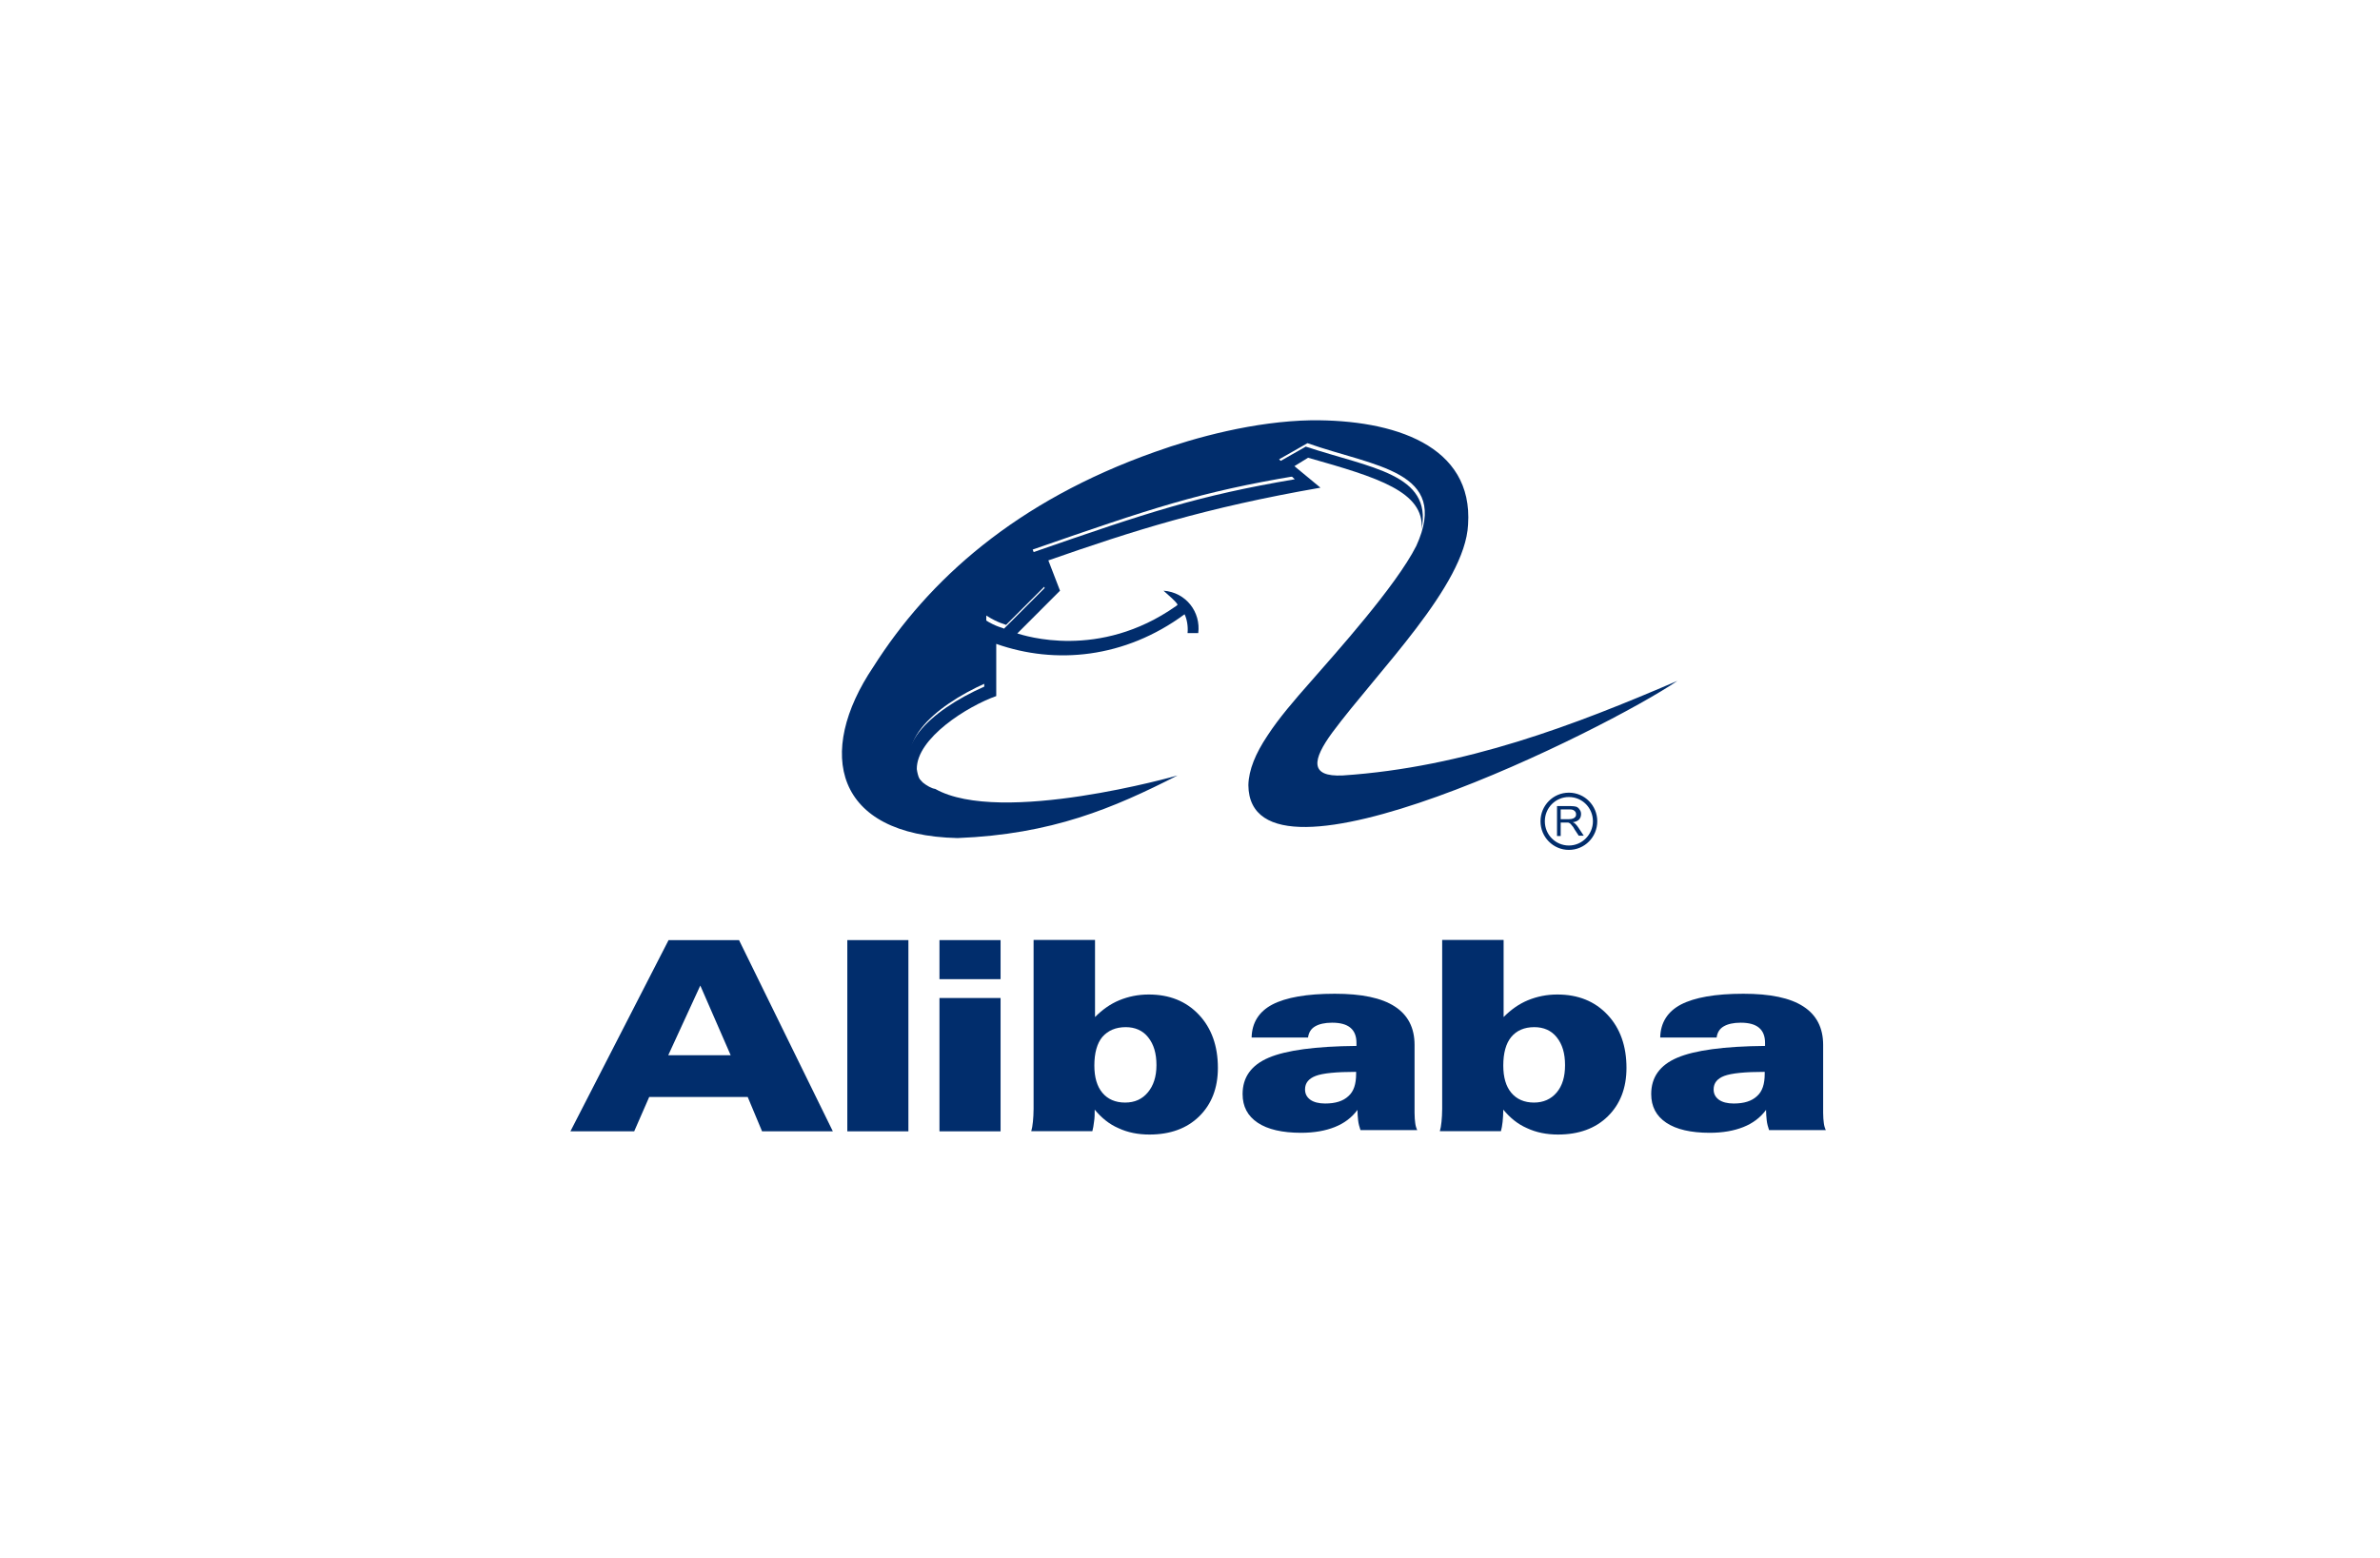
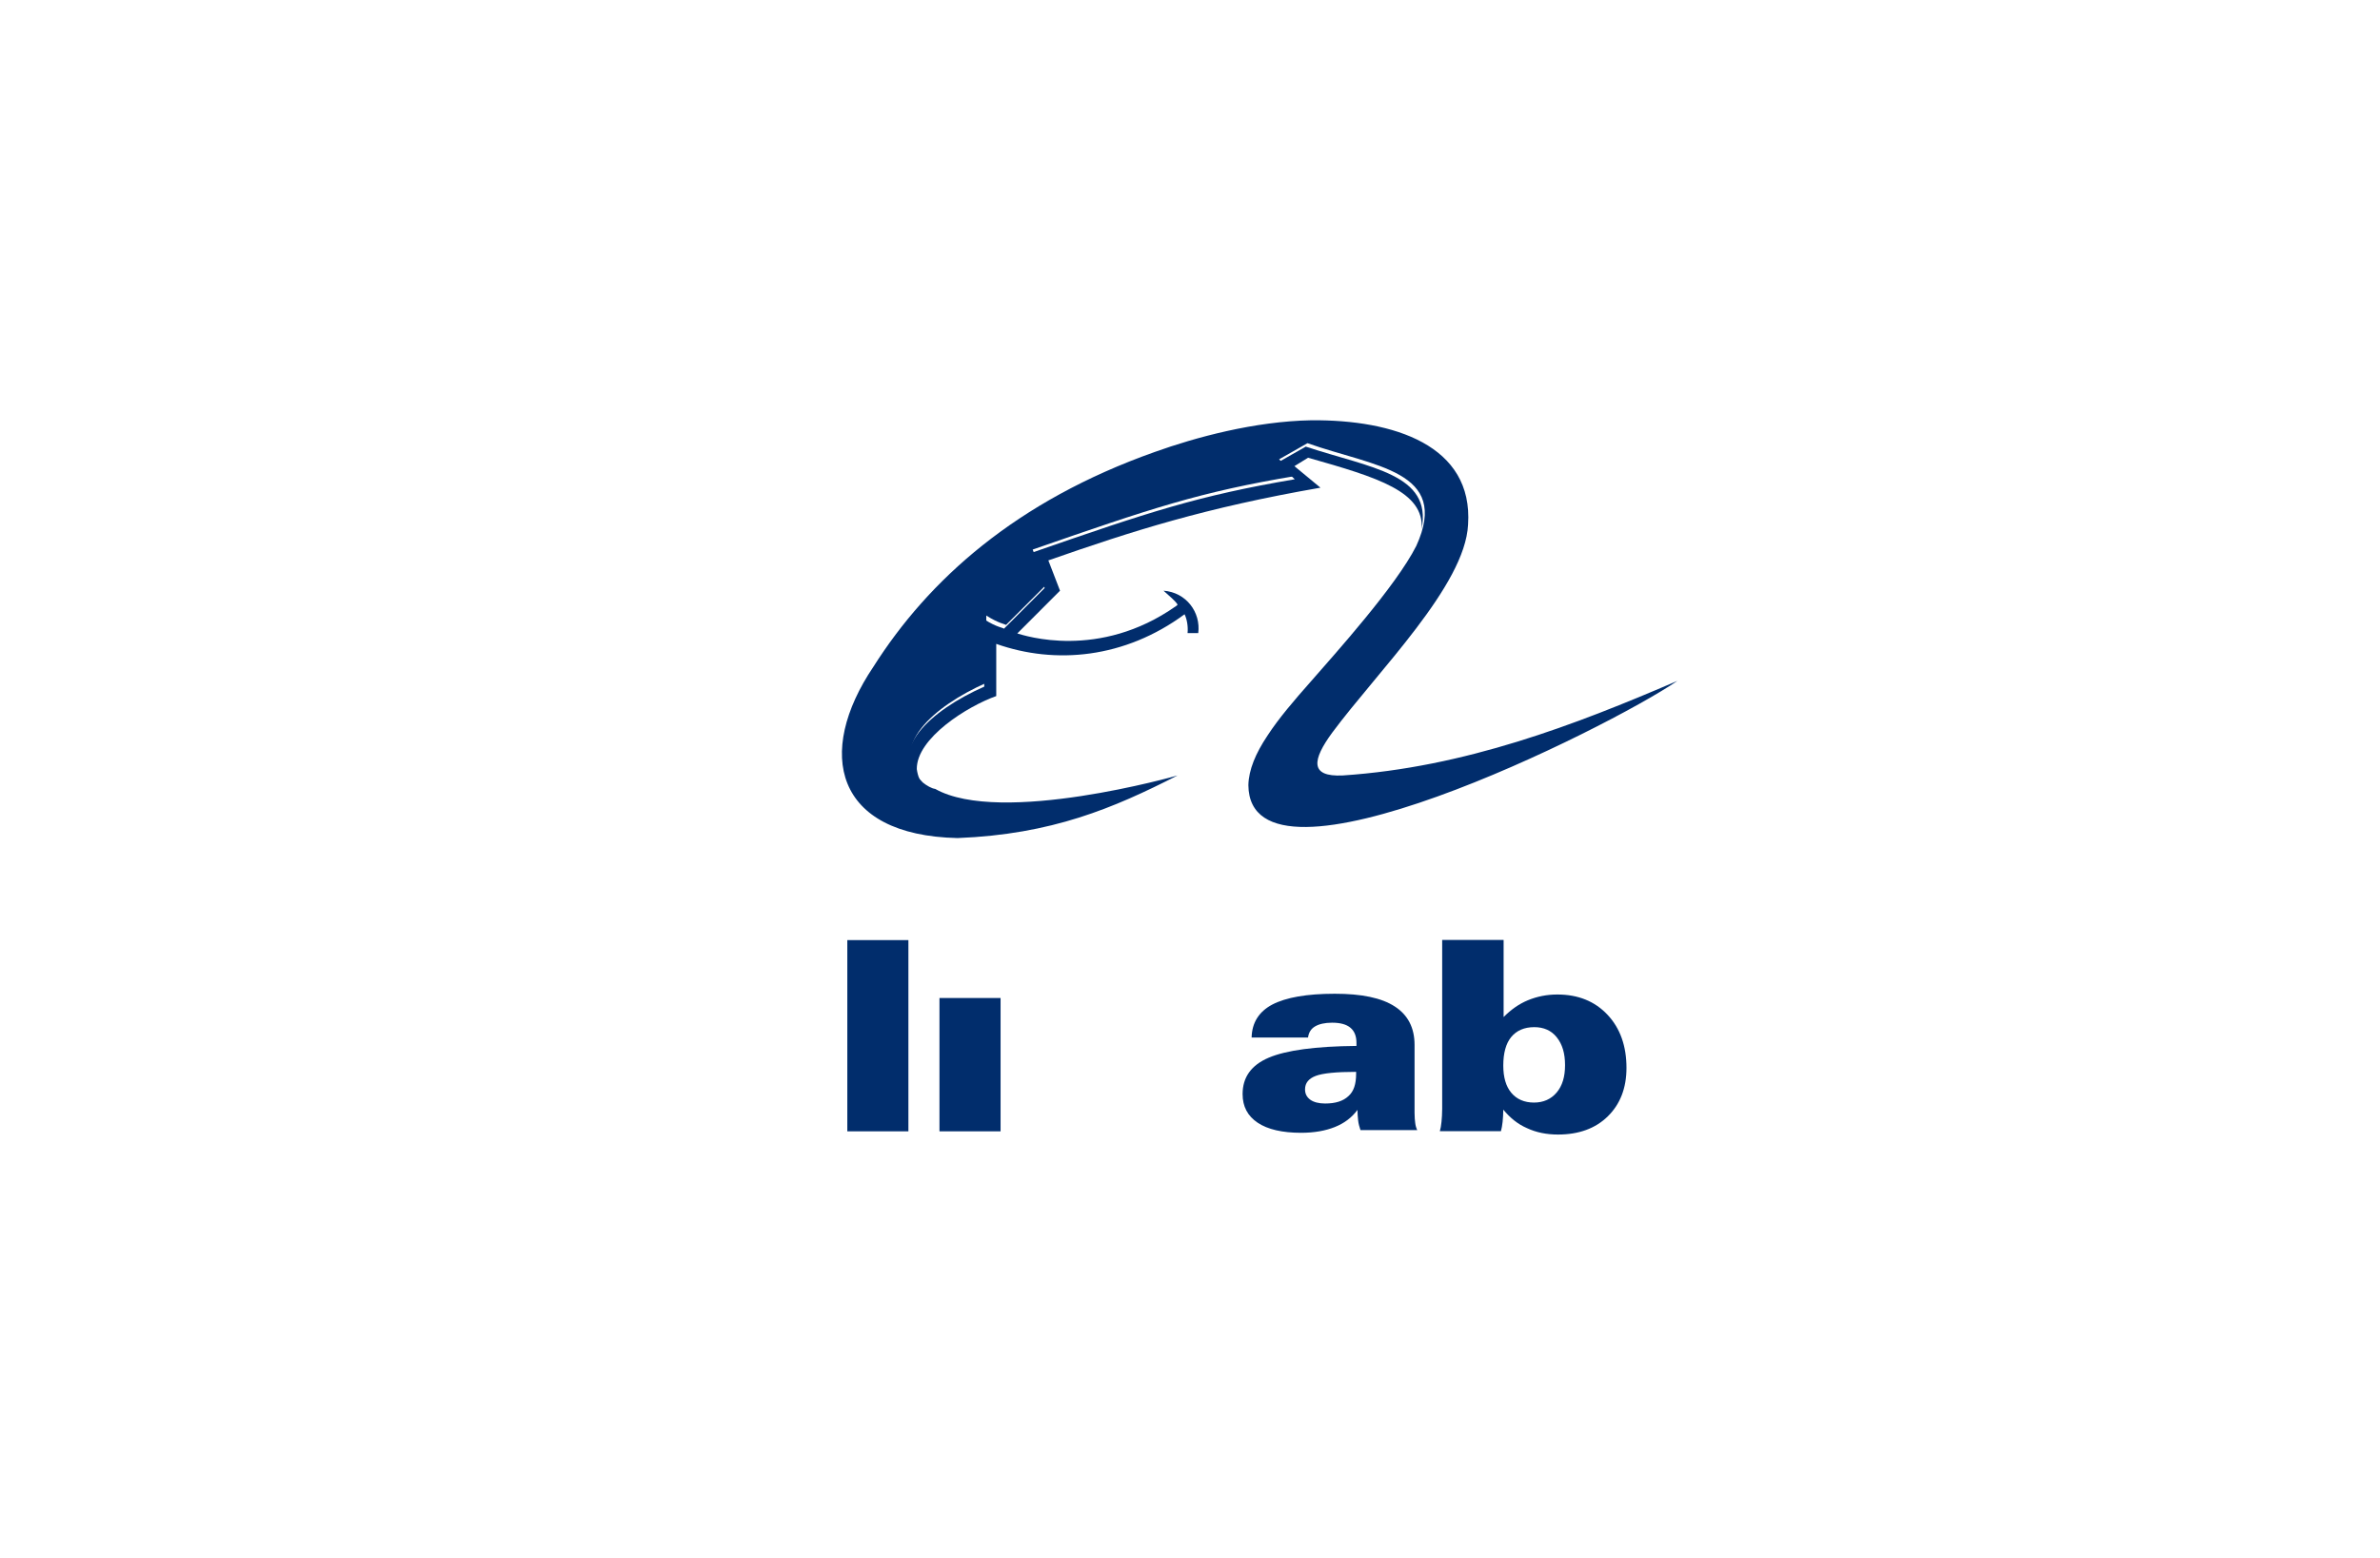
<svg xmlns="http://www.w3.org/2000/svg" width="139" height="91" viewBox="0 0 139 91" fill="none">
-   <path d="M37.039 66.091H33.314L39.047 54.92H43.162L48.641 66.091H44.507L43.669 64.085H37.916L37.039 66.091ZM42.674 61.646L40.9 57.575L39.028 61.646H42.674Z" fill="#012D6C" />
  <path d="M49.486 54.92H53.054V66.091H49.486V54.92Z" fill="#012D6C" />
-   <path d="M54.868 54.92H58.437V57.202H54.868V54.92ZM54.868 58.303H58.437V66.091H54.868V58.303Z" fill="#012D6C" />
-   <path d="M60.385 54.912H63.953V59.415C64.382 58.983 64.85 58.648 65.377 58.432C65.903 58.216 66.469 58.098 67.093 58.098C68.302 58.098 69.277 58.491 70.018 59.278C70.759 60.064 71.129 61.107 71.129 62.385C71.129 63.565 70.759 64.509 70.037 65.217C69.316 65.925 68.341 66.279 67.132 66.279C66.469 66.279 65.864 66.161 65.318 65.905C64.772 65.669 64.324 65.296 63.934 64.824C63.934 65.079 63.934 65.315 63.895 65.532C63.875 65.748 63.836 65.925 63.797 66.082H60.229C60.268 65.945 60.307 65.748 60.326 65.532C60.346 65.315 60.365 65.06 60.365 64.784V54.912H60.385ZM67.541 62.228C67.541 61.539 67.385 61.008 67.054 60.595C66.742 60.202 66.293 60.005 65.747 60.005C65.162 60.005 64.714 60.202 64.382 60.576C64.07 60.949 63.914 61.52 63.914 62.247C63.914 62.936 64.07 63.467 64.382 63.84C64.694 64.214 65.143 64.411 65.708 64.411C66.274 64.411 66.703 64.214 67.034 63.821C67.366 63.427 67.541 62.896 67.541 62.228Z" fill="#012D6C" />
+   <path d="M54.868 54.92V57.202H54.868V54.92ZM54.868 58.303H58.437V66.091H54.868V58.303Z" fill="#012D6C" />
  <path d="M79.28 64.839C78.949 65.291 78.5 65.626 77.954 65.842C77.408 66.058 76.765 66.177 75.985 66.177C74.893 66.177 74.035 65.98 73.45 65.587C72.865 65.193 72.572 64.642 72.572 63.915C72.572 62.931 73.079 62.224 74.093 61.791C75.107 61.358 76.823 61.122 79.222 61.102C79.222 61.083 79.222 61.063 79.222 61.024C79.222 60.984 79.222 60.945 79.222 60.925C79.222 60.532 79.105 60.237 78.871 60.041C78.637 59.844 78.286 59.745 77.798 59.745C77.369 59.745 77.038 59.824 76.804 59.962C76.57 60.099 76.433 60.316 76.394 60.611H73.099C73.118 59.745 73.528 59.096 74.308 58.684C75.107 58.27 76.316 58.054 77.954 58.054C79.514 58.054 80.684 58.29 81.464 58.801C82.225 59.293 82.615 60.041 82.615 61.044V65.016C82.615 65.252 82.634 65.469 82.654 65.606C82.673 65.763 82.712 65.901 82.771 66.019H79.456C79.397 65.842 79.339 65.645 79.319 65.449C79.3 65.252 79.28 65.055 79.28 64.839ZM79.202 62.617C78.052 62.617 77.252 62.696 76.843 62.853C76.433 63.01 76.219 63.266 76.219 63.639C76.219 63.895 76.316 64.092 76.531 64.249C76.726 64.387 77.018 64.466 77.389 64.466C77.993 64.466 78.442 64.328 78.754 64.033C79.066 63.758 79.202 63.325 79.202 62.735V62.617Z" fill="#012D6C" />
  <path d="M84.248 54.912H87.816V59.415C88.245 58.983 88.713 58.648 89.24 58.432C89.766 58.216 90.332 58.098 90.956 58.098C92.165 58.098 93.14 58.491 93.881 59.278C94.622 60.064 94.992 61.107 94.992 62.385C94.992 63.565 94.622 64.509 93.9 65.217C93.179 65.925 92.204 66.279 90.995 66.279C90.332 66.279 89.727 66.161 89.181 65.905C88.635 65.669 88.187 65.296 87.797 64.824C87.797 65.079 87.777 65.315 87.758 65.532C87.738 65.748 87.699 65.925 87.66 66.082H84.092C84.131 65.945 84.17 65.748 84.189 65.532C84.209 65.315 84.228 65.06 84.228 64.784V54.912H84.248ZM91.404 62.228C91.404 61.539 91.248 61.008 90.917 60.595C90.605 60.202 90.156 60.005 89.61 60.005C89.025 60.005 88.577 60.202 88.265 60.576C87.953 60.949 87.797 61.52 87.797 62.247C87.797 62.936 87.953 63.467 88.265 63.84C88.577 64.214 89.025 64.411 89.591 64.411C90.137 64.411 90.585 64.214 90.917 63.821C91.248 63.427 91.404 62.896 91.404 62.228Z" fill="#012D6C" />
-   <path d="M103.143 64.839C102.812 65.291 102.363 65.626 101.817 65.842C101.271 66.058 100.628 66.177 99.848 66.177C98.756 66.177 97.898 65.98 97.313 65.587C96.728 65.193 96.436 64.642 96.436 63.915C96.436 62.931 96.942 62.224 97.957 61.791C98.971 61.358 100.686 61.122 103.085 61.102C103.085 61.083 103.085 61.063 103.085 61.024C103.085 60.984 103.085 60.945 103.085 60.925C103.085 60.532 102.968 60.237 102.734 60.041C102.5 59.844 102.149 59.745 101.661 59.745C101.232 59.745 100.901 59.824 100.667 59.962C100.433 60.099 100.296 60.316 100.257 60.611H96.962C96.981 59.745 97.391 59.096 98.171 58.684C98.971 58.27 100.179 58.054 101.817 58.054C103.377 58.054 104.547 58.29 105.327 58.801C106.088 59.293 106.478 60.041 106.478 61.044V65.016C106.478 65.252 106.497 65.469 106.517 65.606C106.536 65.763 106.575 65.901 106.634 66.019H103.319C103.26 65.842 103.202 65.645 103.182 65.449C103.163 65.252 103.143 65.055 103.143 64.839ZM103.065 62.617C101.915 62.617 101.135 62.696 100.706 62.853C100.296 63.01 100.082 63.266 100.082 63.639C100.082 63.895 100.179 64.092 100.394 64.249C100.589 64.387 100.881 64.466 101.252 64.466C101.856 64.466 102.305 64.328 102.617 64.033C102.929 63.758 103.065 63.325 103.065 62.735V62.617Z" fill="#012D6C" />
  <path d="M54.499 46.308C54.304 46.288 53.992 46.111 53.778 45.934C51.691 43.87 54.362 41.49 57.483 40.113V36.18C58.204 36.652 58.614 36.672 58.633 36.73L61.012 34.351L60.212 32.306C67.174 29.887 69.963 28.962 75.618 27.998L74.603 27.035L76.261 26.091C80.064 27.349 83.651 27.684 83.028 30.909C83.183 28.726 80.493 27.9 76.397 26.74L75.598 27.232L77.119 28.49C70.353 29.67 66.18 31.008 61.227 32.738L61.909 34.508L59.413 37.006C59.822 37.124 64.171 38.579 68.675 35.413C68.675 35.413 68.773 35.354 68.773 35.315C68.636 35.098 68.325 34.843 67.954 34.508C69.28 34.606 70.138 35.767 69.982 36.986H69.358C69.397 36.593 69.319 36.16 69.183 35.885C65.692 38.461 61.636 38.835 58.184 37.615V40.664C56.508 41.254 53.524 43.122 53.544 44.931C53.66 45.777 54.09 46.092 54.499 46.308Z" fill="#012D6C" />
  <path d="M68.775 45.301C65.031 47.209 61.443 48.742 55.925 48.959C48.729 48.801 47.618 43.983 51.011 38.949C54.228 33.874 59.337 29.273 67.449 26.401C69.809 25.555 73.26 24.611 76.595 24.552C81.392 24.513 86.052 26.008 85.74 30.649C85.565 34.209 80.475 39.204 77.804 42.803C76.653 44.377 76.458 45.399 78.428 45.301C85.545 44.829 91.98 42.351 97.967 39.775C93.911 42.547 72.987 52.99 72.909 45.871C72.929 44.967 73.338 44.003 74.021 42.98C74.684 41.958 75.6 40.895 76.556 39.814C77.979 38.181 81.528 34.248 82.718 31.888C84.726 27.483 80.241 27.267 76.361 25.89L74.703 26.834L75.717 27.797C70.062 28.741 67.274 29.686 60.312 32.105L61.112 34.15L58.752 36.51C58.694 36.451 58.343 36.431 57.602 35.959V39.892C54.501 41.269 51.81 43.649 53.897 45.714C54.111 45.891 54.423 46.068 54.618 46.087C58.44 48.251 68.795 45.301 68.775 45.301Z" fill="#012D6C" />
-   <path d="M91.15 47.856H91.637C91.735 47.856 91.813 47.837 91.871 47.817C91.93 47.797 91.969 47.758 92.008 47.719C92.047 47.66 92.047 47.62 92.047 47.561C92.047 47.483 92.008 47.404 91.949 47.365C91.891 47.306 91.793 47.286 91.676 47.286H91.15V47.856ZM90.935 48.84V47.089H91.715C91.871 47.089 91.988 47.109 92.066 47.129C92.144 47.168 92.203 47.207 92.261 47.306C92.32 47.384 92.339 47.463 92.339 47.561C92.339 47.679 92.3 47.797 92.222 47.876C92.144 47.955 92.027 48.014 91.852 48.033C91.91 48.053 91.969 48.092 91.988 48.112C92.047 48.171 92.125 48.25 92.183 48.348L92.495 48.82H92.203L91.969 48.466C91.91 48.348 91.852 48.269 91.793 48.21C91.754 48.151 91.715 48.112 91.676 48.092C91.637 48.073 91.618 48.053 91.579 48.053C91.559 48.053 91.52 48.053 91.442 48.053H91.15V48.84H90.935Z" fill="#012D6C" />
-   <path d="M91.628 49.65C92.545 49.65 93.286 48.903 93.286 47.978C93.286 47.054 92.545 46.307 91.628 46.307C90.712 46.307 89.971 47.054 89.971 47.978C89.971 48.903 90.712 49.65 91.628 49.65ZM90.224 47.978C90.224 47.192 90.848 46.562 91.628 46.562C92.408 46.562 93.032 47.192 93.032 47.978C93.032 48.745 92.408 49.394 91.628 49.394C90.848 49.394 90.224 48.765 90.224 47.978Z" fill="#012D6C" />
</svg>